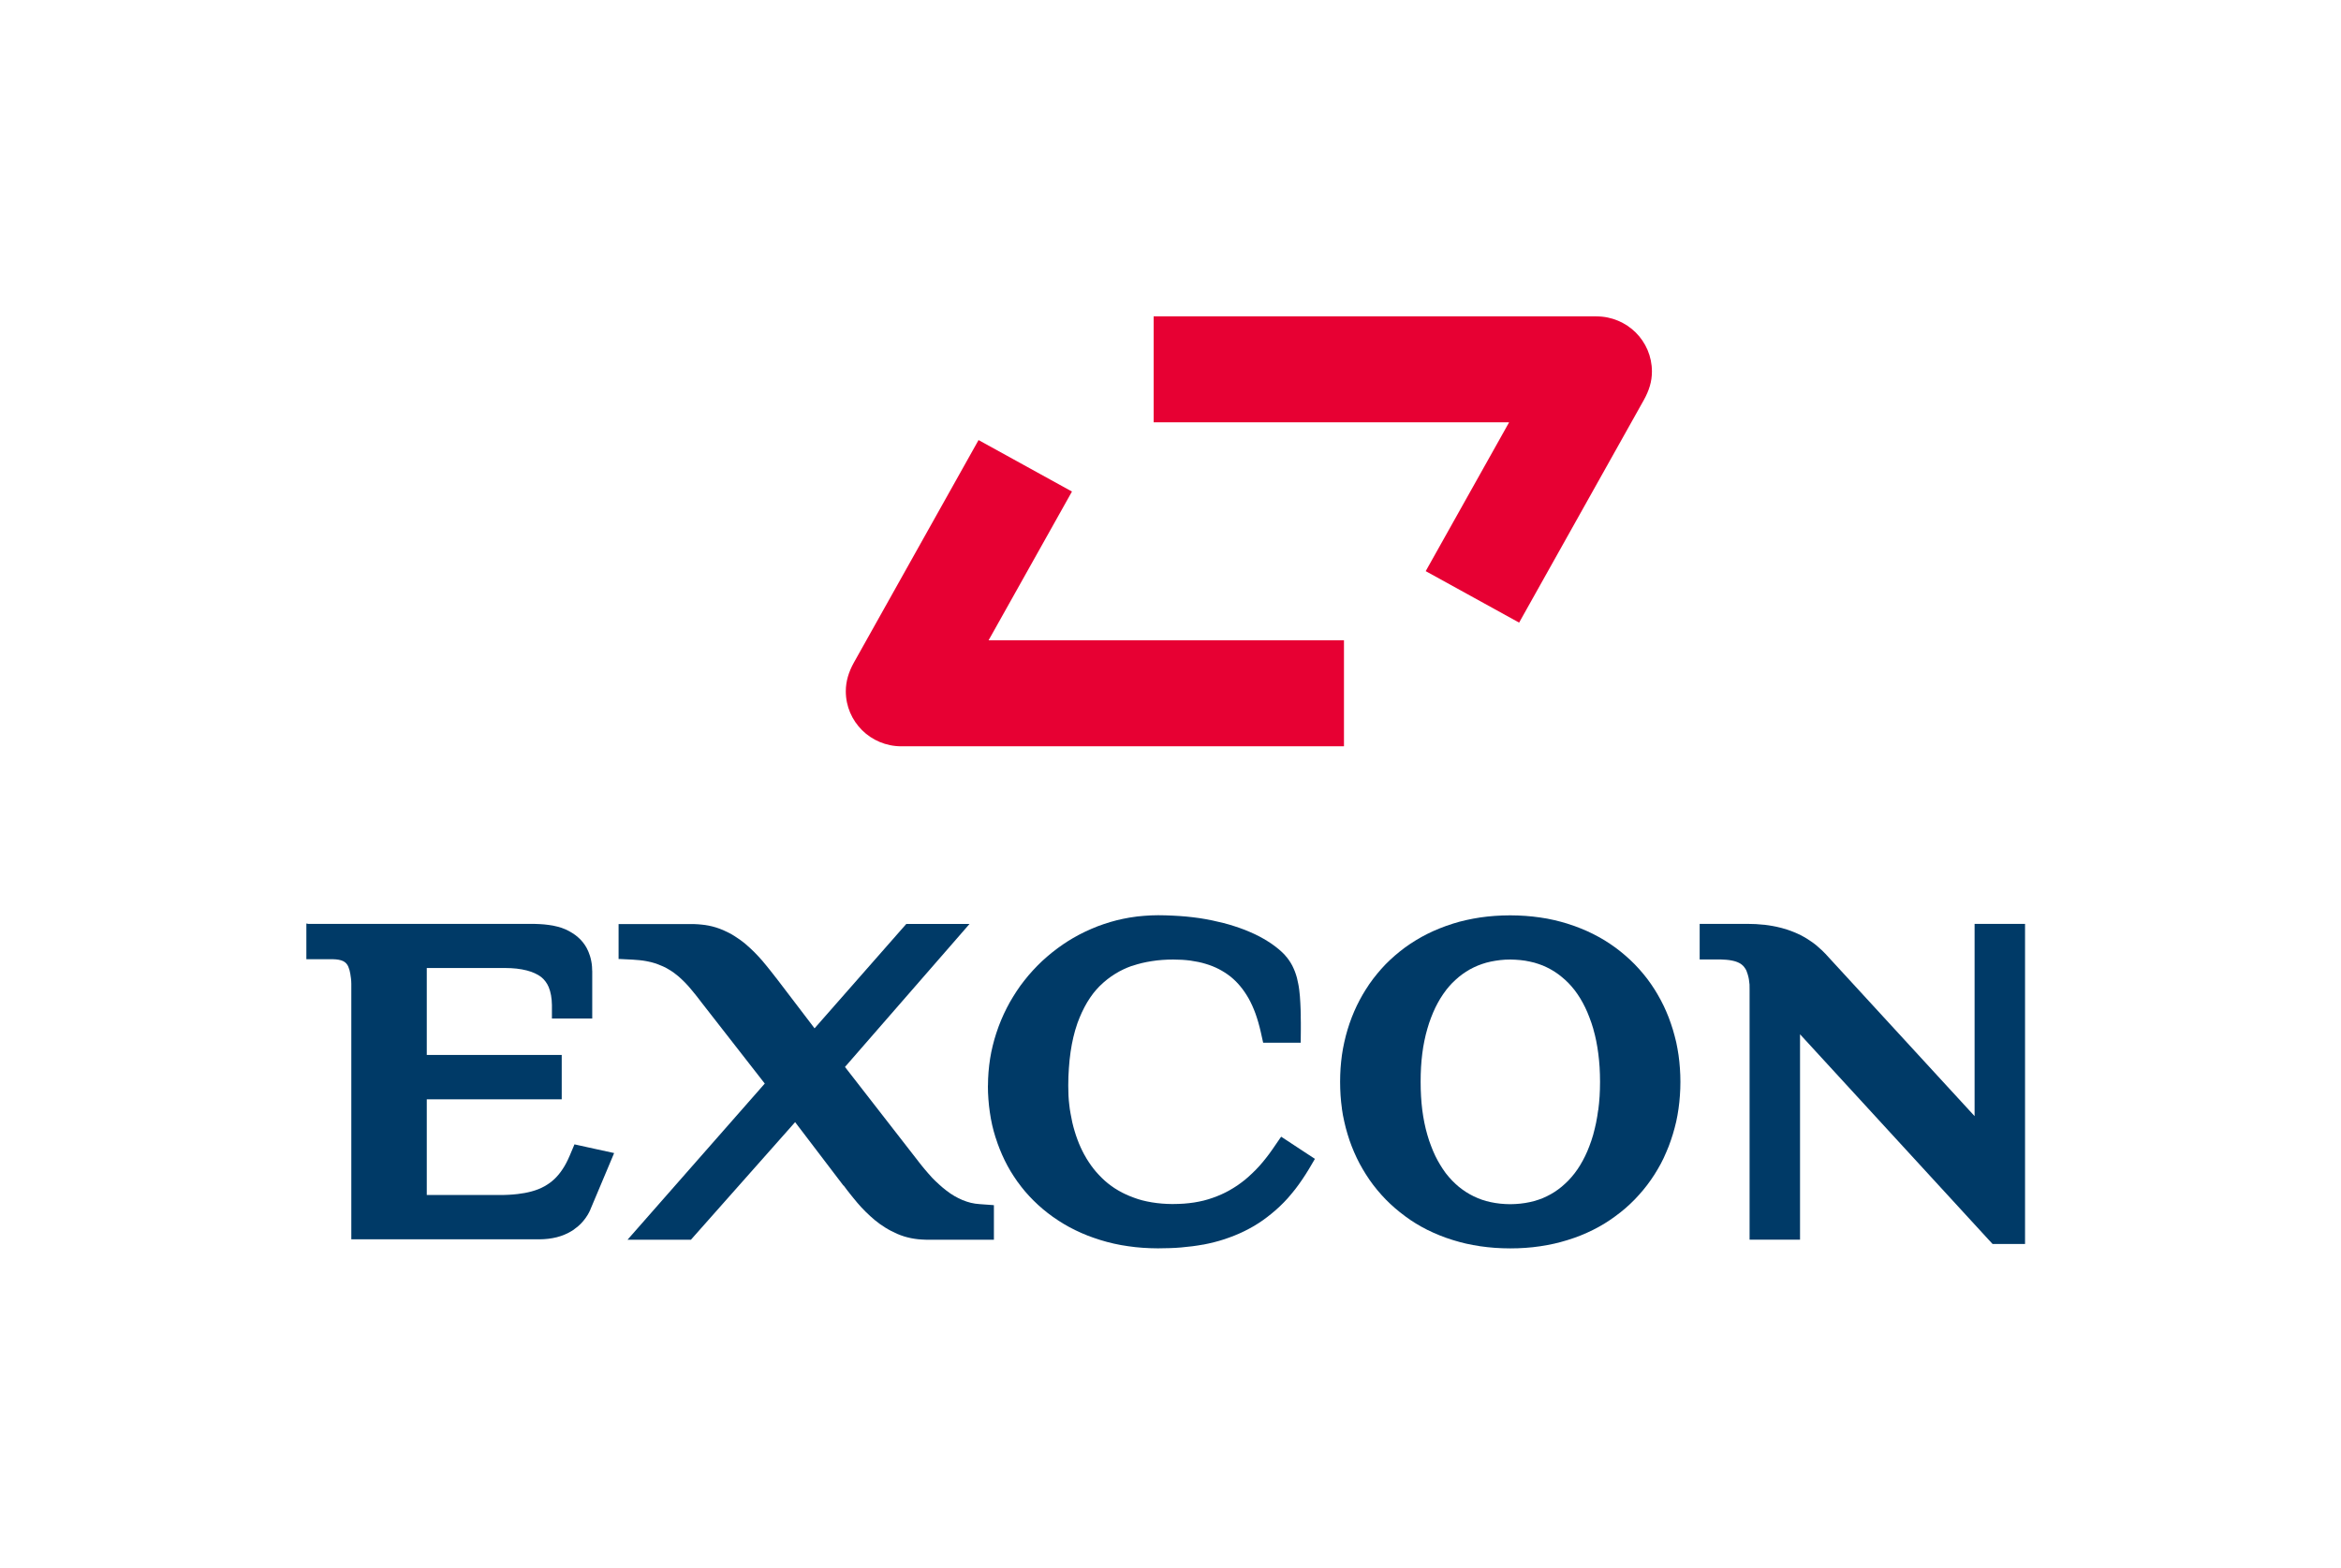
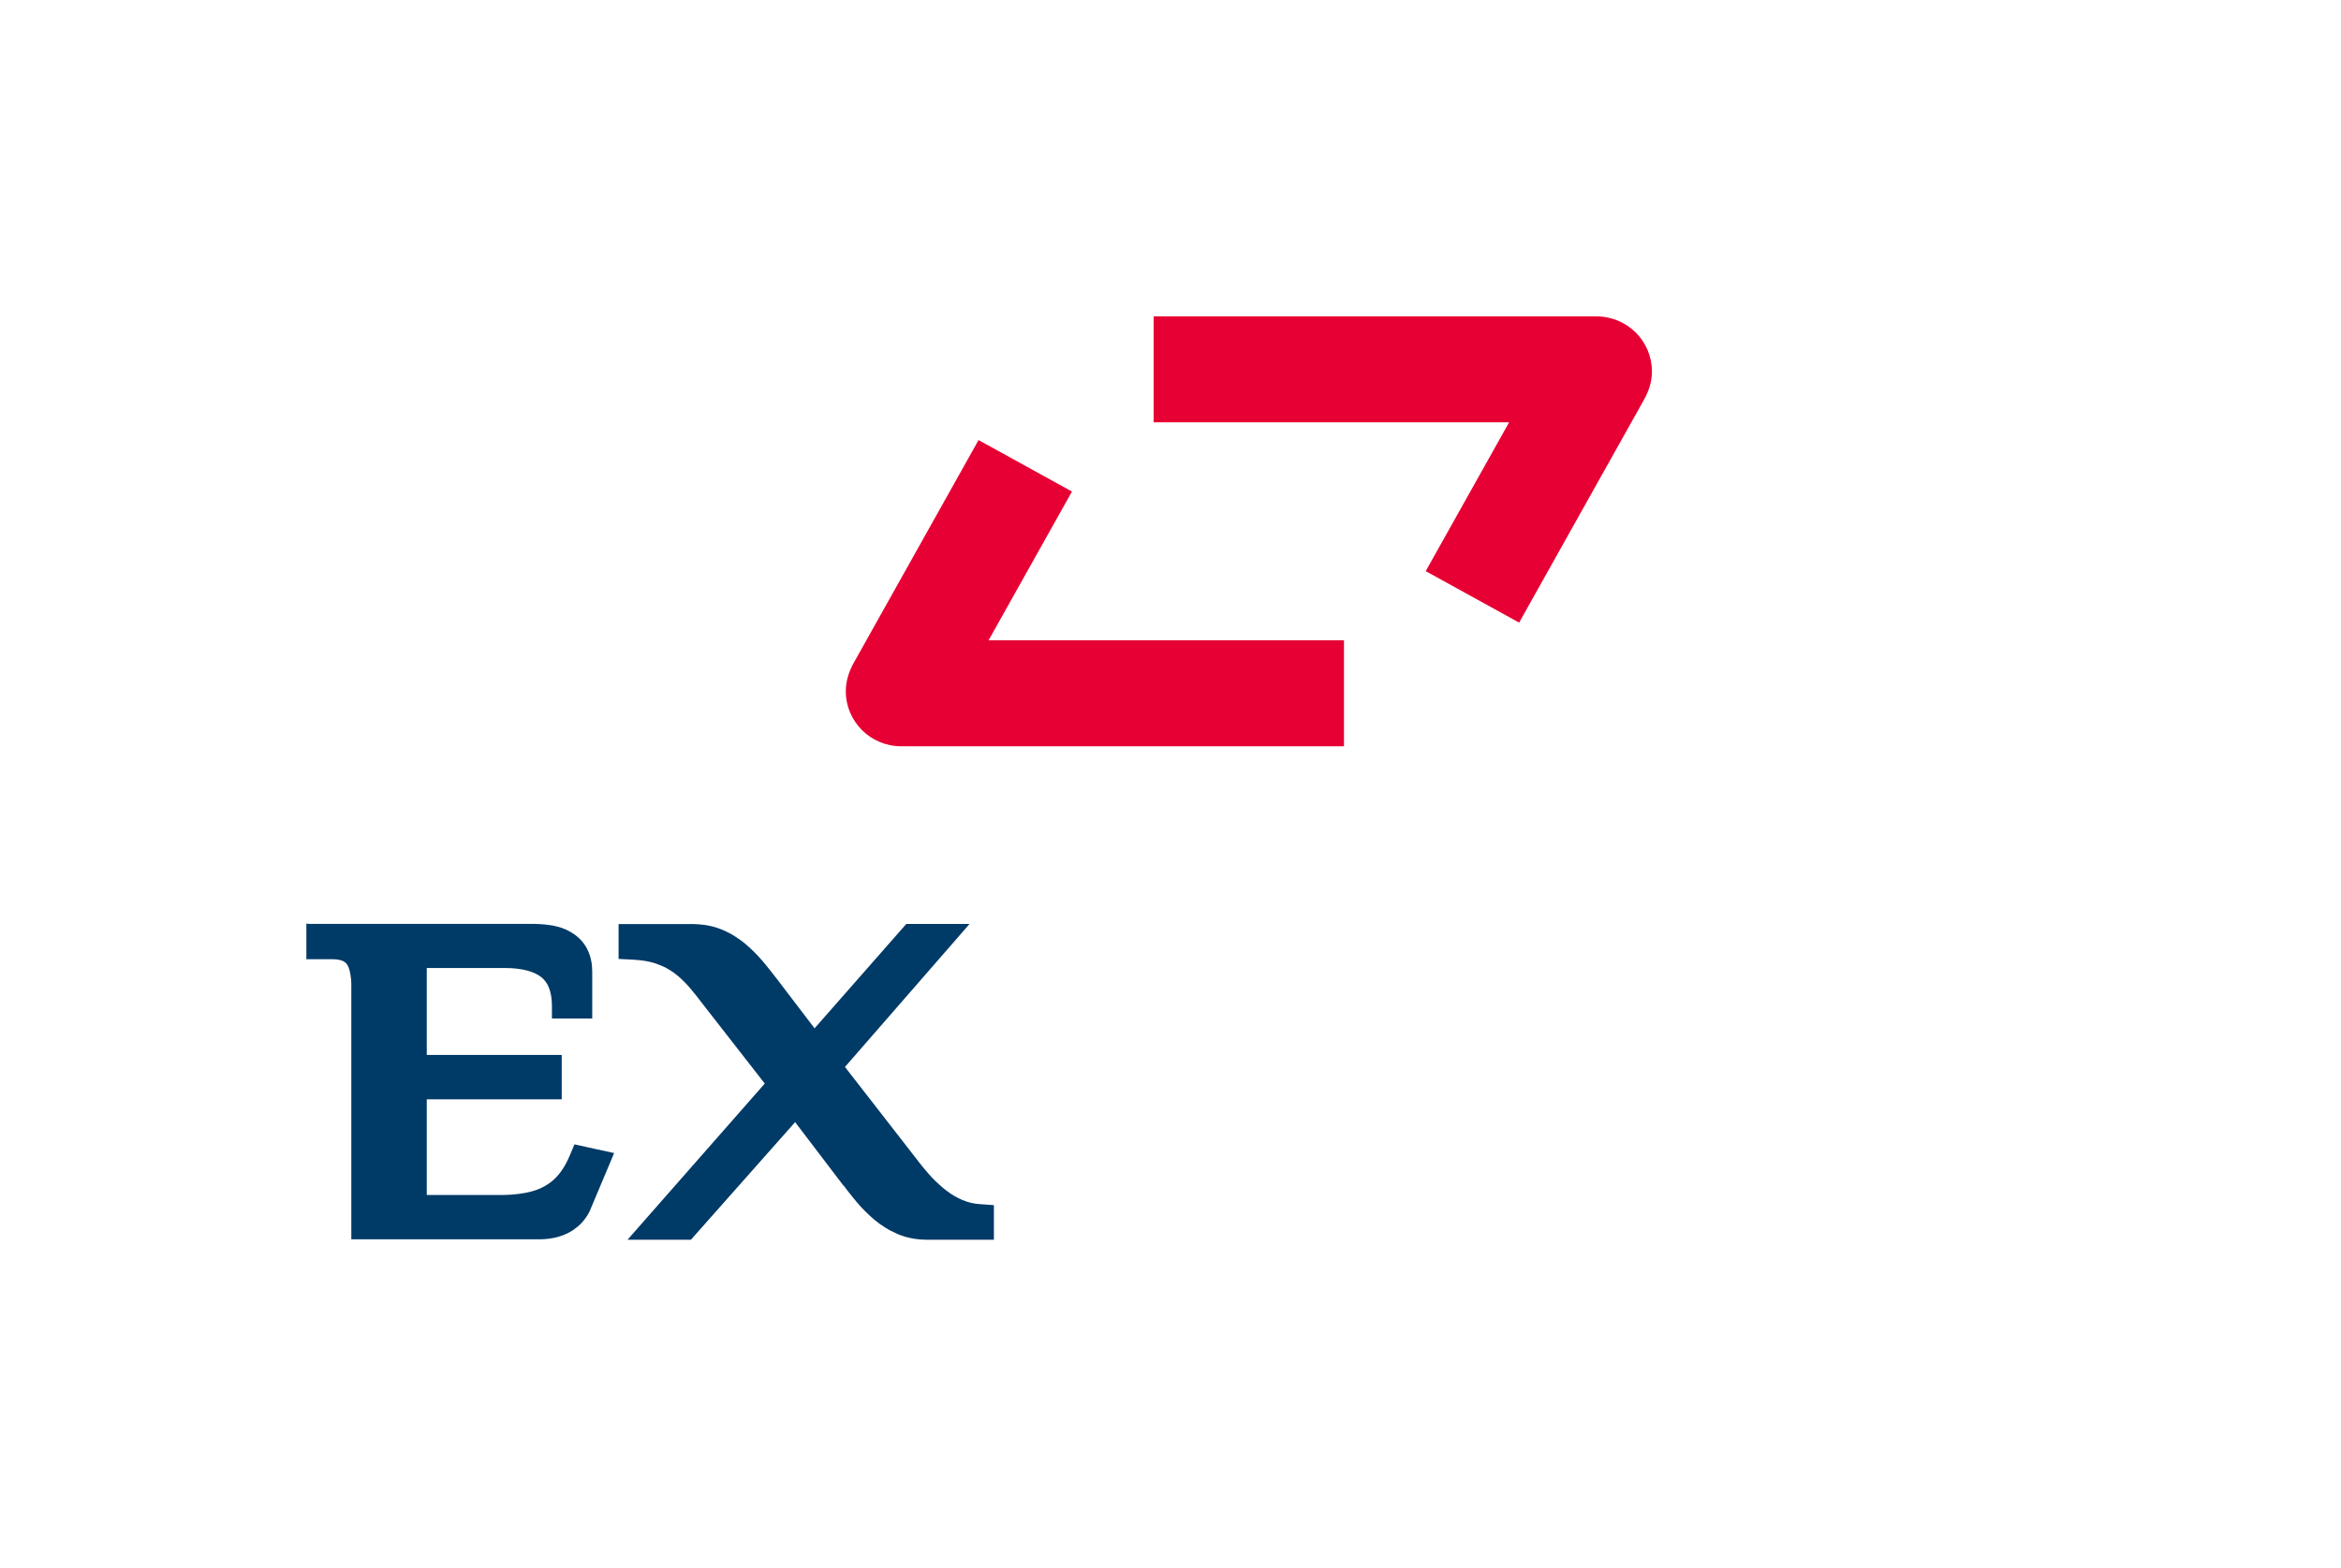
<svg xmlns="http://www.w3.org/2000/svg" width="200" height="134" viewBox="0 0 200 134" fill="none">
-   <path d="M152.484 105.94H149.473V84.561C149.477 84.416 149.473 84.271 149.468 84.131C149.454 83.986 149.44 83.842 149.416 83.706C149.397 83.58 149.369 83.463 149.336 83.351C149.308 83.239 149.27 83.132 149.228 83.029V83.015C149.195 82.931 149.157 82.852 149.11 82.782C149.068 82.712 149.021 82.651 148.974 82.595C148.922 82.534 148.861 82.483 148.8 82.431C148.753 82.394 148.705 82.362 148.654 82.329L148.588 82.296C148.508 82.254 148.418 82.212 148.315 82.179C148.216 82.147 148.103 82.114 147.981 82.091C147.825 82.058 147.665 82.035 147.491 82.021C147.35 82.007 147.204 82.002 147.049 81.997H146.936H145.209V78.953H149.289C149.524 78.953 149.764 78.958 150.009 78.972C150.254 78.986 150.494 79.004 150.738 79.032H150.753C150.988 79.061 151.223 79.093 151.444 79.135C151.67 79.173 151.887 79.224 152.089 79.275L152.225 79.308C152.381 79.35 152.541 79.397 152.696 79.448C152.889 79.513 153.087 79.583 153.275 79.663C153.468 79.742 153.656 79.826 153.84 79.92C154.018 80.013 154.193 80.106 154.357 80.209C154.517 80.312 154.677 80.415 154.828 80.522C154.978 80.629 155.124 80.741 155.261 80.858V80.863C155.402 80.98 155.538 81.101 155.67 81.227C155.764 81.32 155.858 81.418 155.962 81.521L156.056 81.624L168.696 95.383V78.953H173.007V106.309H170.235L170.202 106.276L169.844 105.889L153.783 88.389V105.94H152.484Z" fill="#003A67" />
-   <path d="M136.547 94.86C136.598 94.486 136.631 94.094 136.66 93.692C136.683 93.291 136.697 92.88 136.697 92.446C136.697 92.012 136.683 91.601 136.66 91.204C136.631 90.798 136.598 90.406 136.547 90.032C136.5 89.659 136.438 89.299 136.368 88.944C136.302 88.622 136.227 88.305 136.137 87.996L136.118 87.917C136.024 87.585 135.911 87.263 135.794 86.96C135.681 86.656 135.558 86.367 135.427 86.096C135.295 85.825 135.154 85.564 135.003 85.316C134.853 85.073 134.697 84.84 134.528 84.621L134.462 84.541C134.316 84.355 134.166 84.182 134.006 84.018C133.822 83.827 133.624 83.65 133.422 83.486C133.229 83.323 133.022 83.173 132.81 83.038C132.598 82.903 132.377 82.776 132.151 82.669C131.93 82.557 131.695 82.464 131.455 82.384C131.215 82.3 130.966 82.23 130.707 82.179C130.443 82.118 130.17 82.076 129.893 82.048C129.615 82.02 129.328 82.006 129.036 82.001H129.027C128.735 82.001 128.448 82.015 128.17 82.048C127.893 82.081 127.624 82.123 127.356 82.179C127.097 82.235 126.848 82.3 126.613 82.384C126.368 82.468 126.137 82.562 125.916 82.669C125.686 82.776 125.464 82.903 125.253 83.038C125.041 83.173 124.838 83.323 124.636 83.486C124.434 83.654 124.246 83.832 124.057 84.018C123.897 84.186 123.742 84.364 123.596 84.546L123.535 84.625C123.366 84.845 123.206 85.083 123.055 85.326C122.904 85.573 122.763 85.83 122.631 86.101C122.5 86.376 122.373 86.666 122.26 86.969C122.142 87.273 122.038 87.585 121.944 87.917C121.846 88.253 121.761 88.599 121.69 88.949C121.615 89.304 121.558 89.663 121.511 90.037C121.464 90.41 121.427 90.802 121.403 91.209C121.38 91.605 121.37 92.021 121.37 92.451C121.37 93.31 121.417 94.117 121.511 94.864C121.558 95.238 121.62 95.597 121.69 95.952C121.761 96.302 121.846 96.648 121.944 96.984C122.038 97.316 122.142 97.628 122.26 97.927C122.373 98.231 122.495 98.516 122.627 98.791C122.758 99.062 122.904 99.323 123.055 99.571C123.187 99.79 123.328 100 123.478 100.206L123.53 100.276C123.7 100.495 123.878 100.701 124.062 100.892C124.246 101.083 124.438 101.256 124.631 101.42C124.834 101.583 125.036 101.732 125.248 101.868C125.46 102.003 125.681 102.129 125.907 102.237C126.128 102.344 126.363 102.442 126.603 102.526C126.843 102.61 127.088 102.676 127.347 102.732C127.615 102.788 127.883 102.834 128.161 102.862C128.438 102.89 128.726 102.909 129.017 102.909H129.027C129.318 102.909 129.606 102.89 129.883 102.862C130.161 102.834 130.434 102.788 130.697 102.732C130.951 102.676 131.201 102.61 131.441 102.526C131.686 102.447 131.916 102.349 132.142 102.237C132.368 102.129 132.589 102.003 132.801 101.868C133.013 101.732 133.215 101.583 133.413 101.42C133.61 101.252 133.803 101.079 133.987 100.892C134.17 100.701 134.349 100.495 134.518 100.276L134.57 100.206C134.726 100.005 134.862 99.795 134.998 99.575C135.149 99.328 135.29 99.067 135.422 98.796C135.558 98.525 135.676 98.235 135.789 97.937C135.907 97.633 136.015 97.311 136.109 96.984L136.128 96.909C136.213 96.597 136.288 96.284 136.358 95.957C136.429 95.602 136.49 95.243 136.537 94.869M114.646 94.738C114.594 94.365 114.551 93.987 114.528 93.608C114.504 93.226 114.49 92.838 114.49 92.451C114.49 92.063 114.504 91.675 114.528 91.293C114.556 90.914 114.594 90.536 114.646 90.163C114.697 89.794 114.768 89.425 114.848 89.061C114.928 88.697 115.022 88.337 115.13 87.978C115.238 87.623 115.356 87.277 115.488 86.936C115.62 86.6 115.761 86.269 115.916 85.947C116.071 85.629 116.236 85.312 116.415 85.004C116.575 84.733 116.744 84.462 116.928 84.191H116.923L116.998 84.084C117.201 83.79 117.422 83.5 117.653 83.22C117.878 82.94 118.123 82.674 118.377 82.407C118.627 82.151 118.895 81.903 119.168 81.665C119.446 81.427 119.728 81.198 120.024 80.979C120.326 80.759 120.636 80.554 120.956 80.358C121.276 80.162 121.606 79.98 121.94 79.812C122.274 79.644 122.622 79.489 122.98 79.345C123.333 79.2 123.704 79.069 124.09 78.948L124.104 78.939H124.109C124.486 78.822 124.867 78.714 125.257 78.63C125.653 78.542 126.057 78.467 126.457 78.406C126.862 78.346 127.281 78.303 127.709 78.271C128.128 78.243 128.566 78.224 129.013 78.224H129.022C129.469 78.224 129.902 78.243 130.321 78.271C130.749 78.303 131.168 78.346 131.568 78.406C131.977 78.462 132.382 78.537 132.777 78.63C133.163 78.719 133.544 78.822 133.926 78.939L133.944 78.948C134.33 79.069 134.702 79.2 135.055 79.345C135.413 79.489 135.761 79.644 136.095 79.812C136.429 79.98 136.758 80.162 137.083 80.358C137.403 80.554 137.709 80.764 138.015 80.984C138.311 81.203 138.598 81.432 138.871 81.67C139.149 81.908 139.408 82.155 139.662 82.412C139.916 82.678 140.166 82.949 140.391 83.225C140.622 83.5 140.843 83.79 141.046 84.088L141.116 84.191C141.3 84.462 141.474 84.733 141.629 85.008C141.808 85.321 141.982 85.634 142.133 85.956C142.288 86.278 142.429 86.61 142.561 86.946C142.688 87.287 142.81 87.632 142.918 87.987C143.027 88.342 143.116 88.706 143.206 89.07C143.281 89.43 143.351 89.799 143.403 90.167C143.455 90.541 143.497 90.919 143.521 91.297C143.549 91.685 143.563 92.072 143.563 92.455C143.563 92.838 143.549 93.23 143.521 93.613C143.497 93.996 143.455 94.37 143.403 94.743C143.351 95.117 143.286 95.481 143.206 95.845C143.121 96.209 143.027 96.569 142.918 96.928C142.81 97.283 142.688 97.633 142.561 97.969C142.424 98.31 142.283 98.637 142.133 98.964C141.982 99.286 141.813 99.603 141.629 99.912C141.45 100.22 141.257 100.528 141.046 100.827C140.834 101.13 140.613 101.424 140.382 101.7C140.156 101.975 139.911 102.241 139.667 102.498C139.413 102.76 139.144 103.012 138.871 103.25C138.594 103.488 138.311 103.717 138.015 103.927L137.949 103.978C137.667 104.184 137.384 104.375 137.088 104.557C136.768 104.753 136.438 104.935 136.104 105.103C135.766 105.272 135.413 105.43 135.055 105.575C134.697 105.72 134.326 105.851 133.944 105.967L133.836 106C133.497 106.103 133.144 106.201 132.791 106.28C132.396 106.369 131.991 106.443 131.582 106.504C131.177 106.565 130.758 106.612 130.335 106.64C129.911 106.672 129.474 106.686 129.031 106.686H129.022C128.575 106.686 128.137 106.668 127.718 106.64C127.29 106.607 126.876 106.565 126.467 106.504C126.053 106.443 125.653 106.369 125.257 106.28C124.914 106.201 124.575 106.112 124.246 106.009L124.104 105.967C123.723 105.851 123.356 105.72 122.998 105.575C122.636 105.43 122.288 105.272 121.944 105.103C121.606 104.935 121.281 104.753 120.961 104.557C120.664 104.375 120.377 104.184 120.1 103.978L120.034 103.927C119.737 103.712 119.455 103.483 119.177 103.245C118.9 103.007 118.636 102.755 118.382 102.498C118.133 102.241 117.893 101.975 117.662 101.695C117.431 101.42 117.21 101.126 116.998 100.822C116.791 100.519 116.594 100.21 116.415 99.902C116.231 99.594 116.067 99.277 115.911 98.954C115.756 98.632 115.615 98.301 115.483 97.965C115.351 97.628 115.229 97.278 115.126 96.923C115.017 96.564 114.923 96.204 114.843 95.84C114.758 95.481 114.693 95.112 114.641 94.738H114.646Z" fill="#003A67" />
-   <path d="M111.125 86.829C111.125 87.011 111.13 87.198 111.135 87.385C111.135 87.576 111.135 87.772 111.135 87.964L111.125 89V89.108H107.916L107.897 89.024L107.709 88.178C107.582 87.618 107.431 87.1 107.262 86.624C107.087 86.147 106.89 85.709 106.664 85.307C106.447 84.929 106.212 84.583 105.949 84.27C105.713 83.986 105.455 83.729 105.177 83.5L105.102 83.439C104.796 83.201 104.471 82.996 104.123 82.814C103.775 82.636 103.403 82.487 103.007 82.37C102.598 82.244 102.156 82.156 101.695 82.09C101.229 82.029 100.739 82.001 100.226 82.001H100.222C99.92 82.001 99.615 82.011 99.309 82.034C99.007 82.053 98.706 82.09 98.41 82.137C98.123 82.179 97.84 82.235 97.563 82.3C97.285 82.37 97.007 82.445 96.739 82.538L96.65 82.562C96.424 82.641 96.203 82.734 95.986 82.837C95.746 82.949 95.511 83.075 95.28 83.22C95.05 83.36 94.824 83.519 94.608 83.687C94.391 83.86 94.179 84.042 93.977 84.243L93.911 84.308C93.737 84.485 93.572 84.677 93.407 84.882C93.229 85.116 93.059 85.363 92.894 85.634C92.73 85.909 92.575 86.204 92.429 86.516C92.302 86.796 92.179 87.086 92.066 87.394L92.029 87.501C91.902 87.866 91.793 88.244 91.699 88.645C91.605 89.047 91.525 89.462 91.464 89.892C91.398 90.34 91.351 90.807 91.318 91.297C91.285 91.755 91.266 92.231 91.266 92.717V92.824C91.266 93.1 91.276 93.37 91.285 93.632C91.299 93.893 91.318 94.15 91.351 94.402C91.374 94.645 91.412 94.892 91.459 95.149C91.502 95.401 91.553 95.663 91.61 95.92C91.671 96.172 91.732 96.419 91.808 96.662C91.878 96.905 91.958 97.138 92.043 97.367C92.127 97.605 92.226 97.834 92.325 98.053C92.424 98.268 92.527 98.478 92.636 98.679H92.64L92.65 98.698C92.763 98.912 92.89 99.118 93.017 99.309C93.149 99.51 93.285 99.701 93.426 99.879C93.567 100.061 93.723 100.238 93.883 100.407C94.043 100.579 94.212 100.747 94.391 100.906C94.556 101.056 94.739 101.2 94.927 101.336C95.111 101.471 95.304 101.602 95.511 101.719L95.6 101.77C95.779 101.873 95.963 101.971 96.16 102.059C96.382 102.162 96.608 102.26 96.852 102.344L96.871 102.354H96.876C97.106 102.442 97.346 102.517 97.596 102.582C97.85 102.648 98.118 102.704 98.396 102.75C98.678 102.797 98.975 102.834 99.28 102.858C99.549 102.876 99.826 102.895 100.099 102.895H100.212C100.537 102.895 100.847 102.881 101.149 102.862C101.45 102.839 101.737 102.806 102.015 102.764C102.287 102.722 102.56 102.666 102.829 102.601C103.092 102.536 103.351 102.456 103.6 102.368C103.855 102.279 104.104 102.181 104.344 102.073C104.546 101.98 104.744 101.887 104.937 101.779L105.045 101.719C105.276 101.588 105.502 101.448 105.718 101.303C105.935 101.154 106.146 100.995 106.358 100.827C106.575 100.645 106.786 100.458 106.989 100.262C107.196 100.066 107.398 99.86 107.591 99.645C107.779 99.435 107.972 99.207 108.16 98.964C108.349 98.726 108.537 98.474 108.716 98.212L109.393 97.227L109.455 97.143L109.544 97.199L110.593 97.89L111.445 98.45L112.25 98.978L112.339 99.034L112.287 99.123L111.831 99.898C111.647 100.206 111.455 100.505 111.262 100.789C111.069 101.079 110.866 101.354 110.659 101.625C110.443 101.896 110.231 102.157 110.015 102.4C109.798 102.643 109.572 102.872 109.346 103.087C109.116 103.306 108.88 103.516 108.64 103.708C108.405 103.904 108.156 104.09 107.906 104.272C107.652 104.45 107.393 104.618 107.125 104.777C106.857 104.931 106.589 105.076 106.316 105.211C106.043 105.346 105.765 105.468 105.487 105.58C105.205 105.692 104.918 105.799 104.626 105.897C104.33 105.995 104.024 106.084 103.723 106.159C103.426 106.233 103.12 106.303 102.819 106.36H102.805H102.796C102.495 106.416 102.184 106.462 101.869 106.504C101.549 106.546 101.229 106.579 100.904 106.607C100.593 106.635 100.269 106.654 99.93 106.663C99.605 106.677 99.271 106.682 98.932 106.682C98.49 106.682 98.057 106.663 97.629 106.635C97.205 106.607 96.791 106.56 96.382 106.5C95.968 106.444 95.563 106.369 95.168 106.28C94.772 106.191 94.386 106.089 94.014 105.972L93.883 105.93C93.553 105.827 93.229 105.711 92.913 105.589C92.56 105.449 92.212 105.3 91.873 105.132C91.534 104.968 91.205 104.791 90.885 104.599C90.593 104.427 90.311 104.24 90.038 104.048L89.953 103.992C89.652 103.778 89.365 103.553 89.092 103.325C88.819 103.091 88.551 102.853 88.302 102.601C88.057 102.358 87.817 102.101 87.586 101.831C87.365 101.574 87.158 101.303 86.956 101.023H86.951L86.918 100.976C86.716 100.691 86.523 100.393 86.339 100.094C86.156 99.786 85.986 99.473 85.831 99.155C85.676 98.842 85.539 98.52 85.407 98.193C85.285 97.89 85.172 97.577 85.073 97.255H85.069L85.045 97.18C84.937 96.844 84.847 96.499 84.763 96.139C84.683 95.784 84.617 95.42 84.565 95.051C84.509 94.682 84.471 94.309 84.443 93.935C84.415 93.562 84.4 93.193 84.4 92.824V92.777H84.405C84.405 92.381 84.424 91.998 84.452 91.624C84.485 91.232 84.528 90.849 84.589 90.462C84.65 90.083 84.725 89.705 84.819 89.336C84.904 89 84.993 88.669 85.102 88.342L85.139 88.23C85.257 87.875 85.384 87.52 85.53 87.179C85.676 86.825 85.84 86.479 86.01 86.143C86.179 85.807 86.363 85.484 86.56 85.167C86.749 84.859 86.946 84.56 87.158 84.261L87.182 84.228C87.403 83.93 87.633 83.635 87.873 83.351C88.113 83.066 88.368 82.795 88.631 82.524C88.894 82.258 89.168 82.001 89.45 81.759C89.737 81.511 90.024 81.282 90.32 81.063L90.382 81.016C90.664 80.811 90.951 80.61 91.248 80.423C91.53 80.246 91.822 80.078 92.118 79.919L92.222 79.863C92.556 79.69 92.894 79.527 93.248 79.377C93.596 79.223 93.953 79.088 94.316 78.967C94.678 78.845 95.05 78.733 95.426 78.64C95.775 78.556 96.123 78.481 96.48 78.42L96.575 78.406C96.956 78.341 97.346 78.294 97.742 78.266C98.132 78.234 98.532 78.215 98.942 78.215H98.951C99.374 78.215 99.784 78.229 100.184 78.248C100.579 78.266 100.97 78.294 101.342 78.327C101.732 78.364 102.109 78.411 102.471 78.462C102.838 78.518 103.191 78.579 103.539 78.654L103.624 78.672C103.939 78.738 104.24 78.808 104.532 78.882C104.862 78.966 105.177 79.06 105.478 79.158C105.779 79.256 106.076 79.359 106.363 79.471C106.655 79.588 106.932 79.709 107.205 79.835C107.469 79.961 107.718 80.092 107.953 80.227C108.193 80.367 108.419 80.507 108.631 80.652C108.852 80.806 109.064 80.965 109.252 81.124C109.445 81.287 109.619 81.45 109.775 81.618L109.784 81.628V81.637C109.906 81.768 110.019 81.908 110.118 82.053C110.222 82.202 110.32 82.361 110.405 82.524C110.48 82.678 110.556 82.842 110.622 83.01C110.687 83.178 110.744 83.355 110.796 83.542V83.556H110.8C110.843 83.724 110.88 83.892 110.913 84.07C110.946 84.238 110.979 84.415 110.998 84.597C111.022 84.775 111.04 84.952 111.055 85.139C111.073 85.316 111.083 85.508 111.092 85.713C111.102 85.881 111.106 86.063 111.116 86.255C111.12 86.437 111.125 86.628 111.13 86.829" fill="#003A67" />
  <path d="M72.057 101.318L67.93 95.897L59.422 105.501L59.064 105.907L59.031 105.944H53.615L53.77 105.767L55.238 104.096L65.337 92.6L59.902 85.63L59.888 85.611C59.798 85.49 59.709 85.378 59.624 85.266C59.53 85.144 59.445 85.037 59.361 84.934L59.267 84.822C59.21 84.747 59.149 84.677 59.083 84.598C58.998 84.495 58.918 84.402 58.838 84.308L58.805 84.271C58.716 84.168 58.627 84.07 58.532 83.977C58.438 83.883 58.344 83.79 58.245 83.697L58.212 83.664C58.128 83.585 58.043 83.505 57.953 83.431C57.85 83.342 57.737 83.253 57.615 83.165H57.605V83.155C57.507 83.081 57.403 83.01 57.29 82.94C57.177 82.87 57.064 82.8 56.942 82.735C56.815 82.67 56.688 82.604 56.551 82.548C56.419 82.487 56.278 82.436 56.132 82.38L56.033 82.343C55.925 82.305 55.817 82.273 55.699 82.245C55.544 82.203 55.384 82.17 55.21 82.137C55.036 82.105 54.852 82.077 54.659 82.058C54.471 82.039 54.269 82.021 54.071 82.011L52.951 81.955H52.848V78.972H59.309C59.521 78.981 59.723 78.99 59.925 79.014C60.142 79.032 60.349 79.065 60.547 79.103C60.754 79.144 60.961 79.196 61.158 79.257C61.356 79.317 61.553 79.392 61.742 79.471L61.808 79.499C61.958 79.569 62.104 79.635 62.25 79.709C62.419 79.793 62.579 79.887 62.744 79.99C62.904 80.088 63.055 80.19 63.205 80.298C63.356 80.405 63.502 80.517 63.648 80.634L63.662 80.648C63.803 80.769 63.935 80.886 64.062 81.003C64.194 81.12 64.316 81.236 64.424 81.348L64.457 81.381C64.575 81.502 64.683 81.619 64.791 81.731C64.909 81.857 65.022 81.979 65.125 82.1H65.13L65.135 82.114C65.248 82.245 65.351 82.371 65.445 82.487C65.539 82.595 65.633 82.716 65.728 82.838L65.751 82.866C65.845 82.987 65.939 83.109 66.038 83.23C66.142 83.361 66.227 83.473 66.306 83.575H66.311L66.321 83.589L69.591 87.88L77.031 79.411L77.394 79L77.427 78.962H82.829L82.674 79.14L81.224 80.807L72.189 91.181L78.481 99.277H78.485L78.49 99.291C78.57 99.394 78.655 99.506 78.749 99.618C78.843 99.735 78.937 99.847 79.026 99.954C79.116 100.062 79.21 100.169 79.299 100.272C79.403 100.388 79.507 100.505 79.615 100.627L79.681 100.697C79.756 100.771 79.826 100.846 79.906 100.921C80.01 101.019 80.114 101.121 80.227 101.219C80.335 101.318 80.443 101.416 80.546 101.5C80.65 101.588 80.758 101.672 80.867 101.756C80.97 101.836 81.083 101.915 81.196 101.995C81.304 102.069 81.417 102.139 81.535 102.209C81.648 102.275 81.765 102.34 81.883 102.396C81.996 102.457 82.118 102.508 82.231 102.559H82.241C82.358 102.606 82.476 102.653 82.594 102.69C82.707 102.728 82.824 102.76 82.951 102.793C83.064 102.816 83.186 102.844 83.318 102.863C83.445 102.882 83.582 102.896 83.718 102.905L84.815 102.984L84.913 102.994V105.944H79.097C78.881 105.94 78.669 105.926 78.462 105.907C78.25 105.884 78.043 105.856 77.841 105.814L77.756 105.795C77.577 105.758 77.403 105.711 77.234 105.66C77.036 105.599 76.843 105.524 76.655 105.445C76.481 105.37 76.306 105.286 76.137 105.197C75.968 105.109 75.803 105.02 75.643 104.917C75.483 104.819 75.332 104.717 75.186 104.614C75.036 104.506 74.89 104.39 74.744 104.273C74.612 104.161 74.481 104.049 74.353 103.932C74.222 103.815 74.095 103.694 73.963 103.563C73.836 103.437 73.709 103.311 73.591 103.18C73.469 103.05 73.356 102.924 73.248 102.793C73.135 102.658 73.022 102.527 72.923 102.401C72.834 102.293 72.735 102.172 72.641 102.051C72.542 101.929 72.448 101.812 72.363 101.696C72.264 101.57 72.17 101.444 72.076 101.313" fill="#003A67" />
  <path d="M26.273 78.957H45.708C45.981 78.962 46.244 78.981 46.489 78.999C46.757 79.027 47.007 79.06 47.242 79.102C47.506 79.153 47.75 79.219 47.981 79.293C48.207 79.373 48.419 79.462 48.611 79.569C48.8 79.672 48.974 79.784 49.139 79.9C49.298 80.022 49.449 80.148 49.581 80.283C49.722 80.428 49.849 80.582 49.957 80.745C50.066 80.904 50.16 81.077 50.235 81.25L50.287 81.371C50.329 81.478 50.367 81.586 50.404 81.693C50.452 81.847 50.489 81.997 50.517 82.151C50.546 82.3 50.569 82.454 50.578 82.608C50.588 82.73 50.593 82.851 50.593 82.977H50.597V87.039H47.153V85.891C47.148 85.592 47.124 85.312 47.077 85.055C47.03 84.798 46.964 84.565 46.875 84.35C46.8 84.172 46.706 84.009 46.593 83.864C46.484 83.72 46.357 83.589 46.216 83.481C46.061 83.365 45.877 83.257 45.68 83.169C45.477 83.075 45.256 83.001 45.011 82.935C44.743 82.865 44.447 82.814 44.132 82.776C43.826 82.744 43.496 82.725 43.148 82.725H43.143H43.106H36.461V90.153H47.99V93.945H36.461V102.12H42.677C42.941 102.125 43.204 102.12 43.459 102.106C43.722 102.092 43.981 102.069 44.226 102.041C44.63 101.994 45.03 101.924 45.416 101.817C45.802 101.714 46.178 101.569 46.527 101.373C46.682 101.284 46.828 101.191 46.964 101.093C47.101 100.995 47.233 100.883 47.355 100.771C47.482 100.654 47.6 100.523 47.722 100.379C47.84 100.238 47.957 100.08 48.066 99.912C48.178 99.748 48.287 99.561 48.386 99.37C48.484 99.179 48.583 98.973 48.673 98.758L49.044 97.881L49.077 97.797L49.167 97.815L50.202 98.044L51.054 98.231L52.339 98.511L52.466 98.539L52.419 98.656L51.962 99.744L50.466 103.297L50.423 103.404C50.353 103.563 50.277 103.708 50.188 103.852C50.08 104.025 49.962 104.193 49.83 104.347C49.699 104.506 49.553 104.655 49.388 104.795C49.256 104.907 49.115 105.015 48.969 105.118L48.875 105.178C48.682 105.3 48.475 105.407 48.254 105.5C48.037 105.594 47.807 105.673 47.562 105.734C47.331 105.79 47.092 105.837 46.837 105.865C46.597 105.893 46.343 105.911 46.08 105.911H46.07H46.047H30.014V84.537V84.532C30.014 84.369 30.014 84.215 30.014 84.065C30.014 83.911 30 83.762 29.986 83.621C29.971 83.486 29.953 83.355 29.929 83.229C29.91 83.131 29.892 83.033 29.868 82.94L29.844 82.861C29.746 82.487 29.572 82.267 29.327 82.141C29.091 82.025 28.795 81.983 28.437 81.973H28.329H26.174V78.929H26.282L26.273 78.957Z" fill="#003A67" />
  <path fill-rule="evenodd" clip-rule="evenodd" d="M76.999 63.778H114.82V54.72H84.457L84.942 53.856L91.582 42.007L83.601 37.608L72.942 56.639C72.726 57.027 72.556 57.424 72.439 57.825C72.326 58.222 72.26 58.633 72.26 59.072C72.26 60.374 72.791 61.546 73.648 62.401C74.504 63.251 75.695 63.778 77.003 63.778" fill="#E70033" />
  <path fill-rule="evenodd" clip-rule="evenodd" d="M136.382 27.033H98.561V36.091H127.93H128.928L128.443 36.959L121.803 48.809L129.784 53.208L140.443 34.177C140.659 33.785 140.833 33.392 140.951 32.991C141.069 32.594 141.13 32.183 141.13 31.744C141.13 30.442 140.598 29.265 139.746 28.415C138.885 27.566 137.699 27.038 136.391 27.038" fill="#E70033" />
</svg>